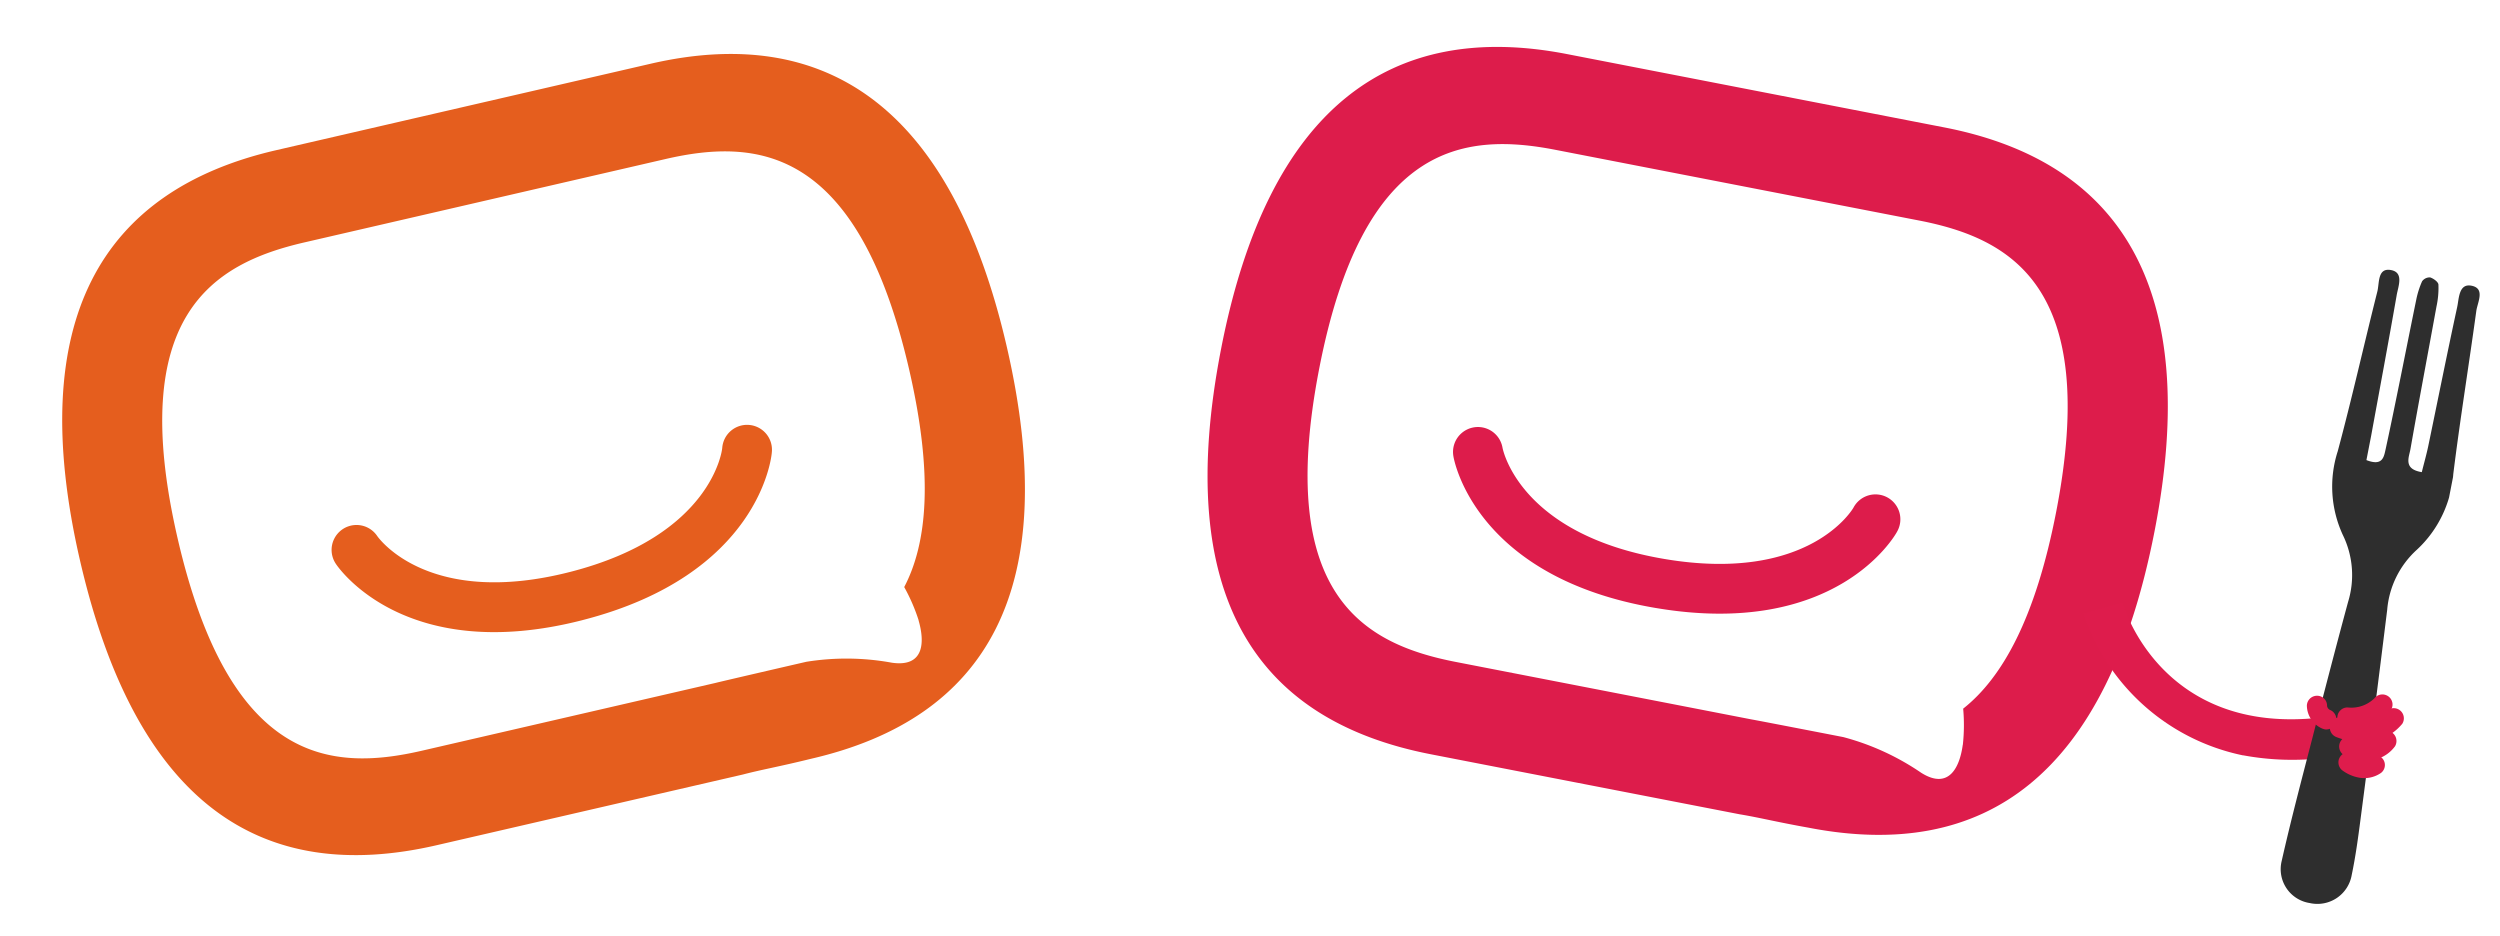
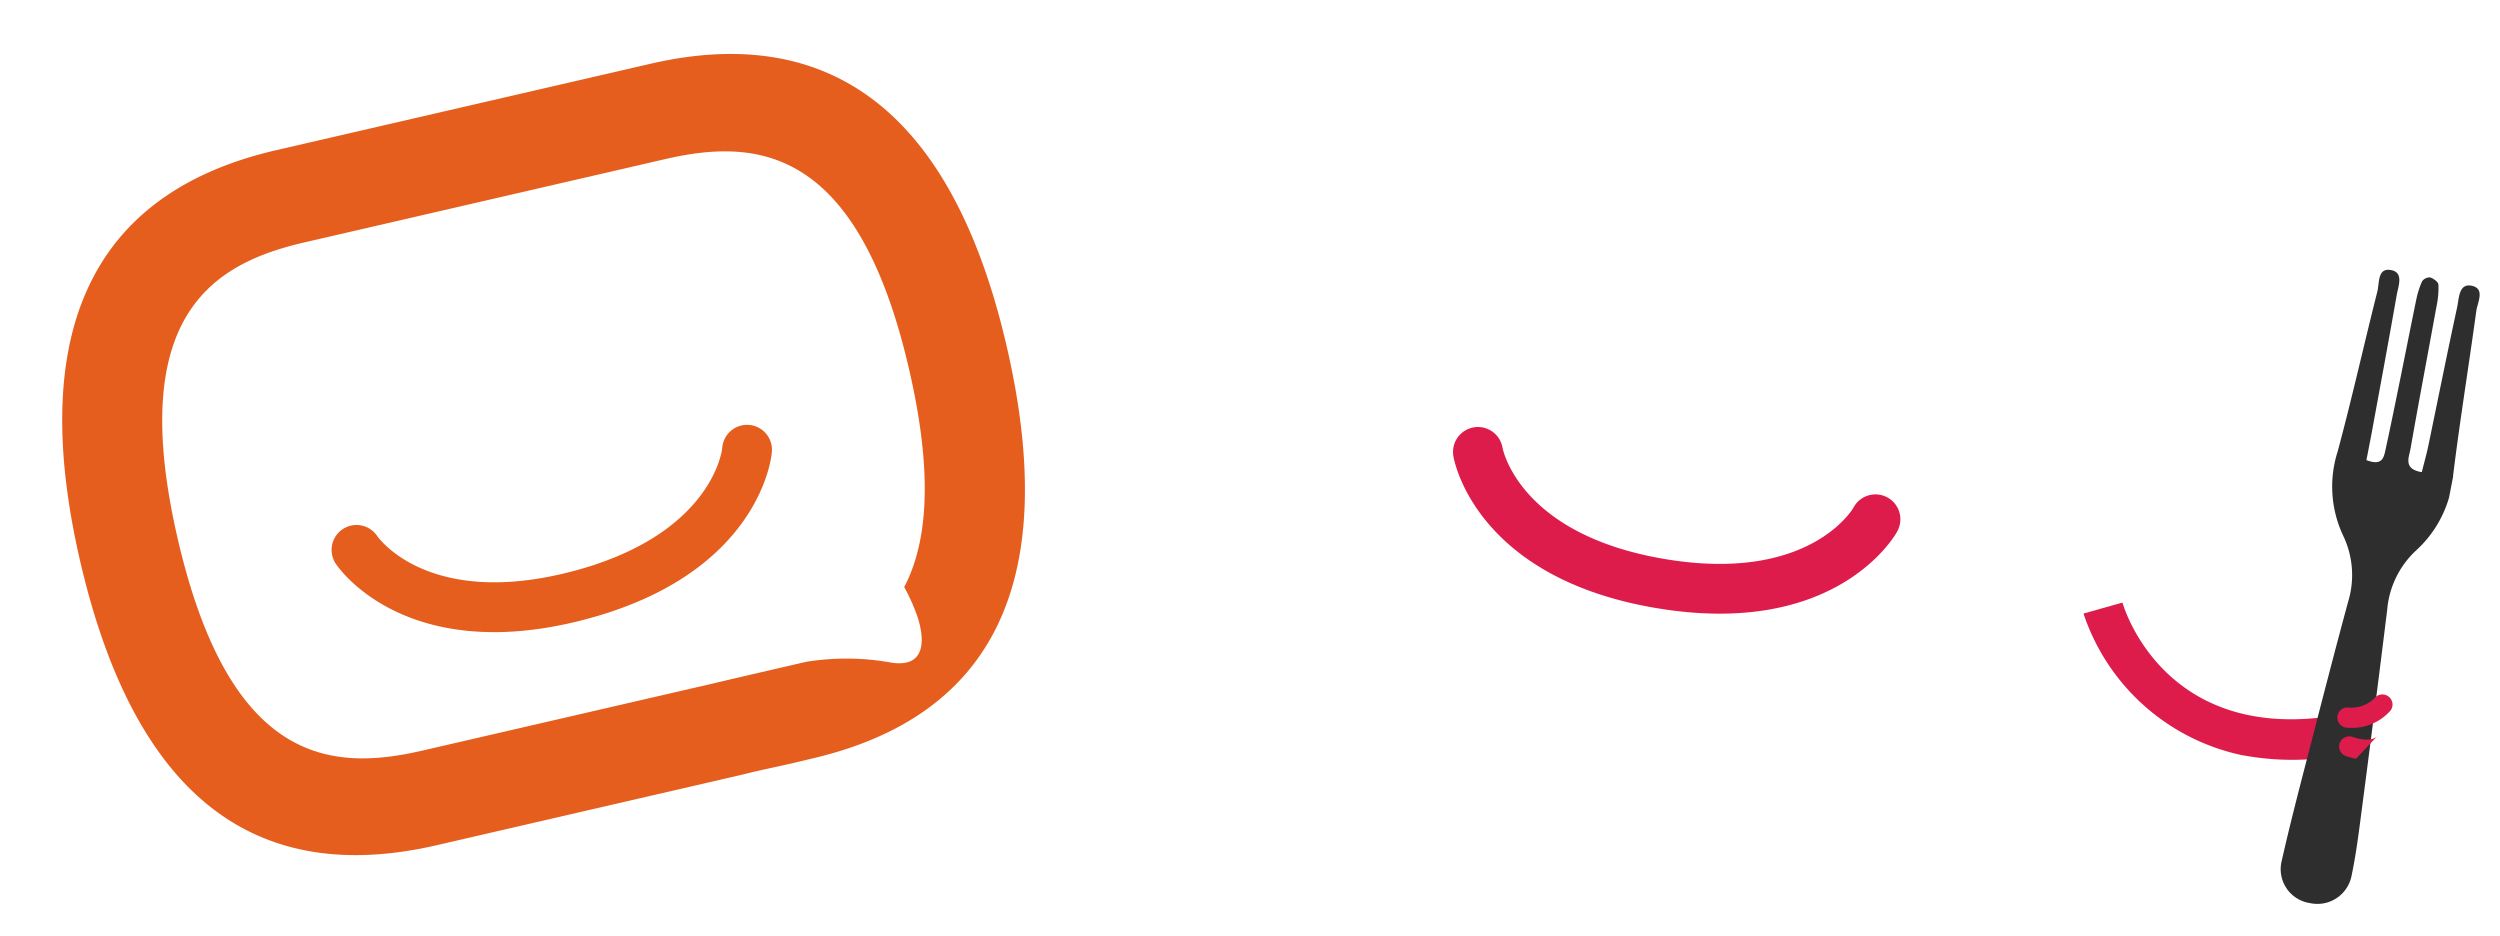
<svg xmlns="http://www.w3.org/2000/svg" width="152.129" height="56.943" viewBox="0 0 152.129 56.943">
  <defs>
    <clipPath id="clip-path">
      <rect id="Rectangle_2555" data-name="Rectangle 2555" width="75.076" height="43.416" fill="none" />
    </clipPath>
  </defs>
  <g id="Group_2302" data-name="Group 2302" transform="translate(-889.852 -324.048)">
    <g id="Group_324" data-name="Group 324" transform="translate(889.852 337.066) rotate(-13)">
      <g id="Group_327" data-name="Group 327" transform="translate(0 0)">
        <path id="Path_8084" data-name="Path 8084" d="M18.3,15.93C7.21,16.2,4.555,9.509,4.448,9.212A1.516,1.516,0,0,1,7.283,8.134c.093.231,2.141,4.979,10.948,4.768,8.977-.214,10.706-5.217,10.717-5.276a1.515,1.515,0,1,1,2.883.932c-.086.3-2.42,7.105-13.527,7.371" transform="translate(10.674 16.128)" fill="#e55e1e" />
        <path id="Path_8085" data-name="Path 8085" d="M40.633,0H17.242C6.3,0,0,6.657,0,21.644,0,36.863,6.3,43.406,17.242,43.406H36.38c1.191-.035,2.251.031,4.254,0,10.938,0,17.242-6.543,17.242-21.761C57.875,6.657,51.571,0,40.633,0M48.9,36.67c.076,1.329-.276,2.879-2.161,2.147a15.379,15.379,0,0,0-5.061-1.226c-.093,0-5.379,0-5.655.01H17.66c-5.717,0-11.57-1.892-11.57-15.934,0-13.931,5.852-15.813,11.57-15.813H40.205c5.717,0,11.57,1.882,11.57,15.813,0,6.619-1.3,10.541-3.27,12.833a11.188,11.188,0,0,1,.4,2.168" transform="translate(0 0.001)" fill="#e55e1e" />
      </g>
    </g>
    <g id="Group_326" data-name="Group 326" transform="translate(968.284 324.048) rotate(11)">
      <g id="Group_325" data-name="Group 325" transform="translate(0 0)" clip-path="url(#clip-path)">
        <path id="Path_8086" data-name="Path 8086" d="M18.3,15.93C7.21,16.2,4.555,9.509,4.448,9.212A1.516,1.516,0,0,1,7.283,8.134c.093.231,2.141,4.979,10.948,4.768,8.977-.214,10.706-5.217,10.717-5.276a1.515,1.515,0,1,1,2.883.932c-.086.3-2.42,7.105-13.527,7.371" transform="translate(10.674 16.128)" fill="#dd1c4b" />
-         <path id="Path_8087" data-name="Path 8087" d="M40.633,0H17.242C6.3,0,0,6.657,0,21.644,0,36.863,6.3,43.406,17.242,43.406H36.38c1.191-.035,2.251.031,4.254,0,10.938,0,17.242-6.543,17.242-21.761C57.875,6.657,51.571,0,40.633,0M48.9,36.67c.076,1.329-.276,2.879-2.161,2.147a15.379,15.379,0,0,0-5.061-1.226c-.093,0-5.379,0-5.655.01H17.66c-5.717,0-11.57-1.892-11.57-15.934,0-13.931,5.852-15.813,11.57-15.813H40.205c5.717,0,11.57,1.882,11.57,15.813,0,6.619-1.3,10.541-3.27,12.833a11.188,11.188,0,0,1,.4,2.168" transform="translate(0 0.001)" fill="#dd1c4b" />
        <path id="Path_8088" data-name="Path 8088" d="M26.99,15.349A13.006,13.006,0,0,1,15.811,8.73l2.2-1.108c.155.307,3.922,7.468,13.161,4.571l.739,2.351a16.429,16.429,0,0,1-4.923.8" transform="translate(38.777 18.694)" fill="#de1c4c" />
        <path id="Path_8089" data-name="Path 8089" d="M21.5,12.614c1.05.193,1.015-.38,1.029-.873.028-1.246.041-2.493.052-3.739.017-1.847.021-3.691.041-5.534a5.353,5.353,0,0,1,.135-1.177.564.564,0,0,1,.435-.328c.211.024.539.173.58.335a5.29,5.29,0,0,1,.138,1.326c.035,2.942.048,5.883.1,8.825.007.521-.207,1.277.946,1.243.028-.559.073-1.084.083-1.609.038-2.893.052-5.786.114-8.676.01-.542-.183-1.447.632-1.429.836.021.525.925.556,1.46.186,3.335.29,6.674.518,10.006a6.986,6.986,0,0,1-1.295,4.937,5.551,5.551,0,0,0-1.077,3.932q.445,6.411.839,12.826c.072,1.143.138,2.289.121,3.435a2.118,2.118,0,0,1-2.185,2.158,2.084,2.084,0,0,1-2.161-2.179c.076-2.538.245-5.075.4-7.613.173-2.883.349-5.766.559-8.649a5.548,5.548,0,0,0-1.091-3.929,7.013,7.013,0,0,1-1.277-4.941c.235-3.328.328-6.67.511-10,.031-.535-.28-1.44.573-1.443.808,0,.611.891.625,1.44.055,2.89.076,5.783.107,8.676,0,.49,0,.981,0,1.523" transform="translate(48.198 2.357)" fill="#2e2e2e" />
        <path id="Path_8090" data-name="Path 8090" d="M21.165,10.748a.616.616,0,0,1-.107-1.222,2.008,2.008,0,0,0,1.492-.853.62.62,0,0,1,.825-.276.611.611,0,0,1,.287.808,3.117,3.117,0,0,1-2.389,1.533.562.562,0,0,1-.107.01" transform="translate(50.396 20.44)" fill="#de1c4c" />
-         <path id="Path_8091" data-name="Path 8091" d="M21.314,10.505a.726.726,0,0,1-.148-.017A1.547,1.547,0,0,1,19.992,9.3a.617.617,0,0,1,.5-.711.6.6,0,0,1,.708.487.32.32,0,0,0,.259.218.617.617,0,0,1-.148,1.215" transform="translate(49.008 21.032)" fill="#de1c4c" />
-         <path id="Path_8092" data-name="Path 8092" d="M21.834,10.987a4.536,4.536,0,0,1-.621-.045.616.616,0,0,1,.162-1.222c1.25.166,1.481-.342,1.492-.363a.6.6,0,0,1,.777-.373.627.627,0,0,1,.38.8,2.118,2.118,0,0,1-2.189,1.2" transform="translate(50.714 21.948)" fill="#de1c4c" />
-         <path id="Path_8093" data-name="Path 8093" d="M22.085,10.955a2.434,2.434,0,0,1-.994-.224A.615.615,0,1,1,21.58,9.6c.594.259.856.031.908-.017a.631.631,0,0,1,.863-.014.607.607,0,0,1,.048.846,1.776,1.776,0,0,1-1.315.539" transform="translate(50.813 23.071)" fill="#de1c4c" />
-         <path id="Path_8094" data-name="Path 8094" d="M21.826,11.027a4.9,4.9,0,0,1-.867-.079.621.621,0,0,1-.5-.718.607.607,0,0,1,.718-.5c1.9.345,2.438-.829,2.441-.842a.618.618,0,0,1,1.129.5,3.136,3.136,0,0,1-2.924,1.633" transform="translate(50.163 20.917)" fill="#de1c4c" />
+         <path id="Path_8092" data-name="Path 8092" d="M21.834,10.987a4.536,4.536,0,0,1-.621-.045.616.616,0,0,1,.162-1.222c1.25.166,1.481-.342,1.492-.363" transform="translate(50.714 21.948)" fill="#de1c4c" />
      </g>
    </g>
  </g>
</svg>